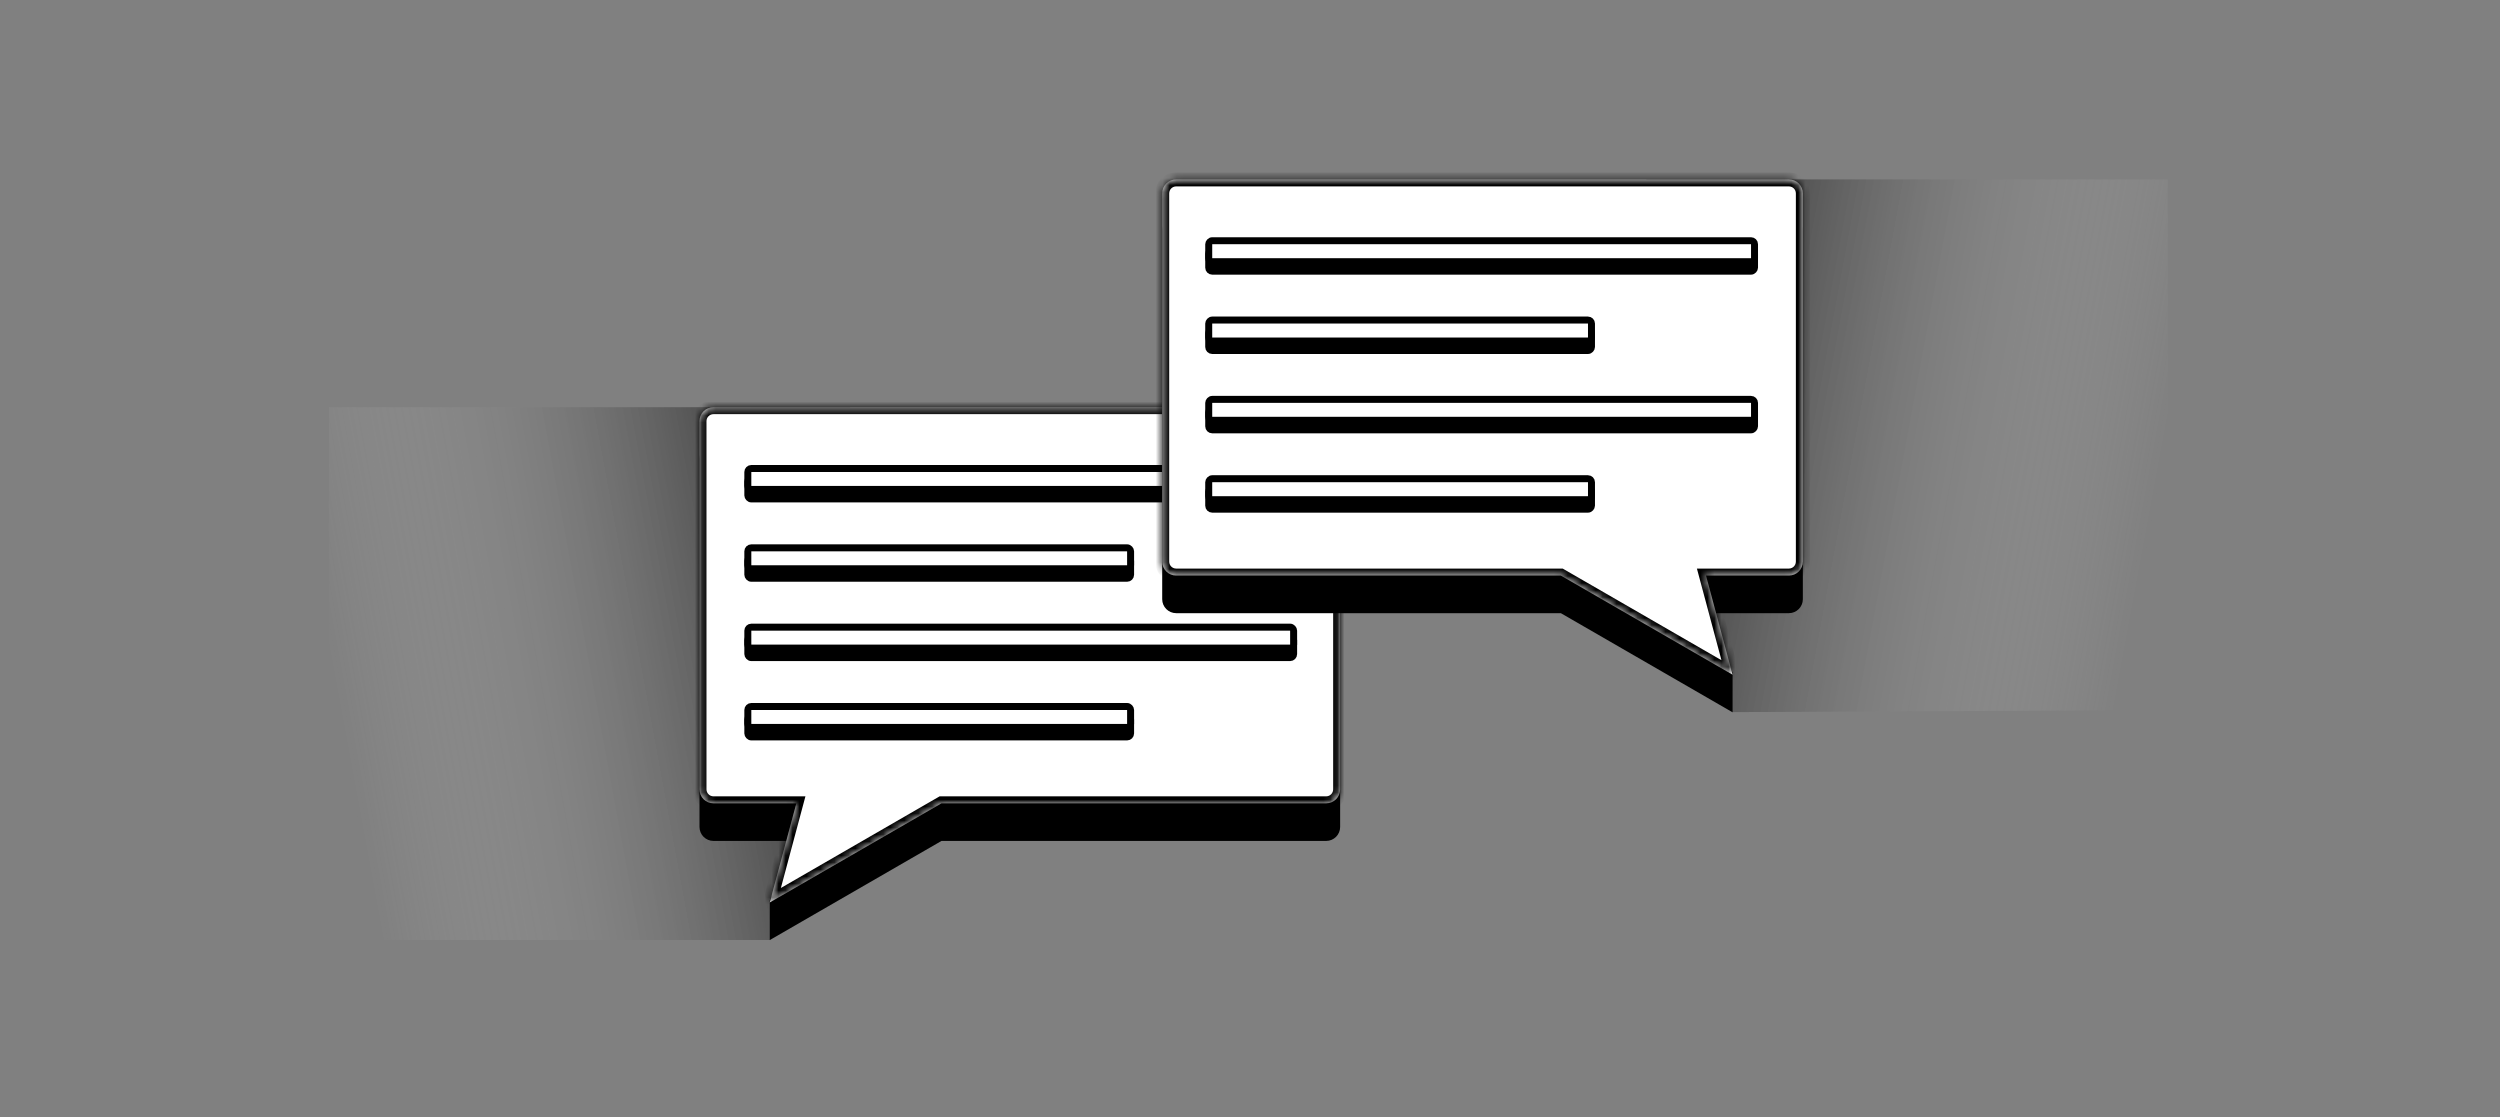
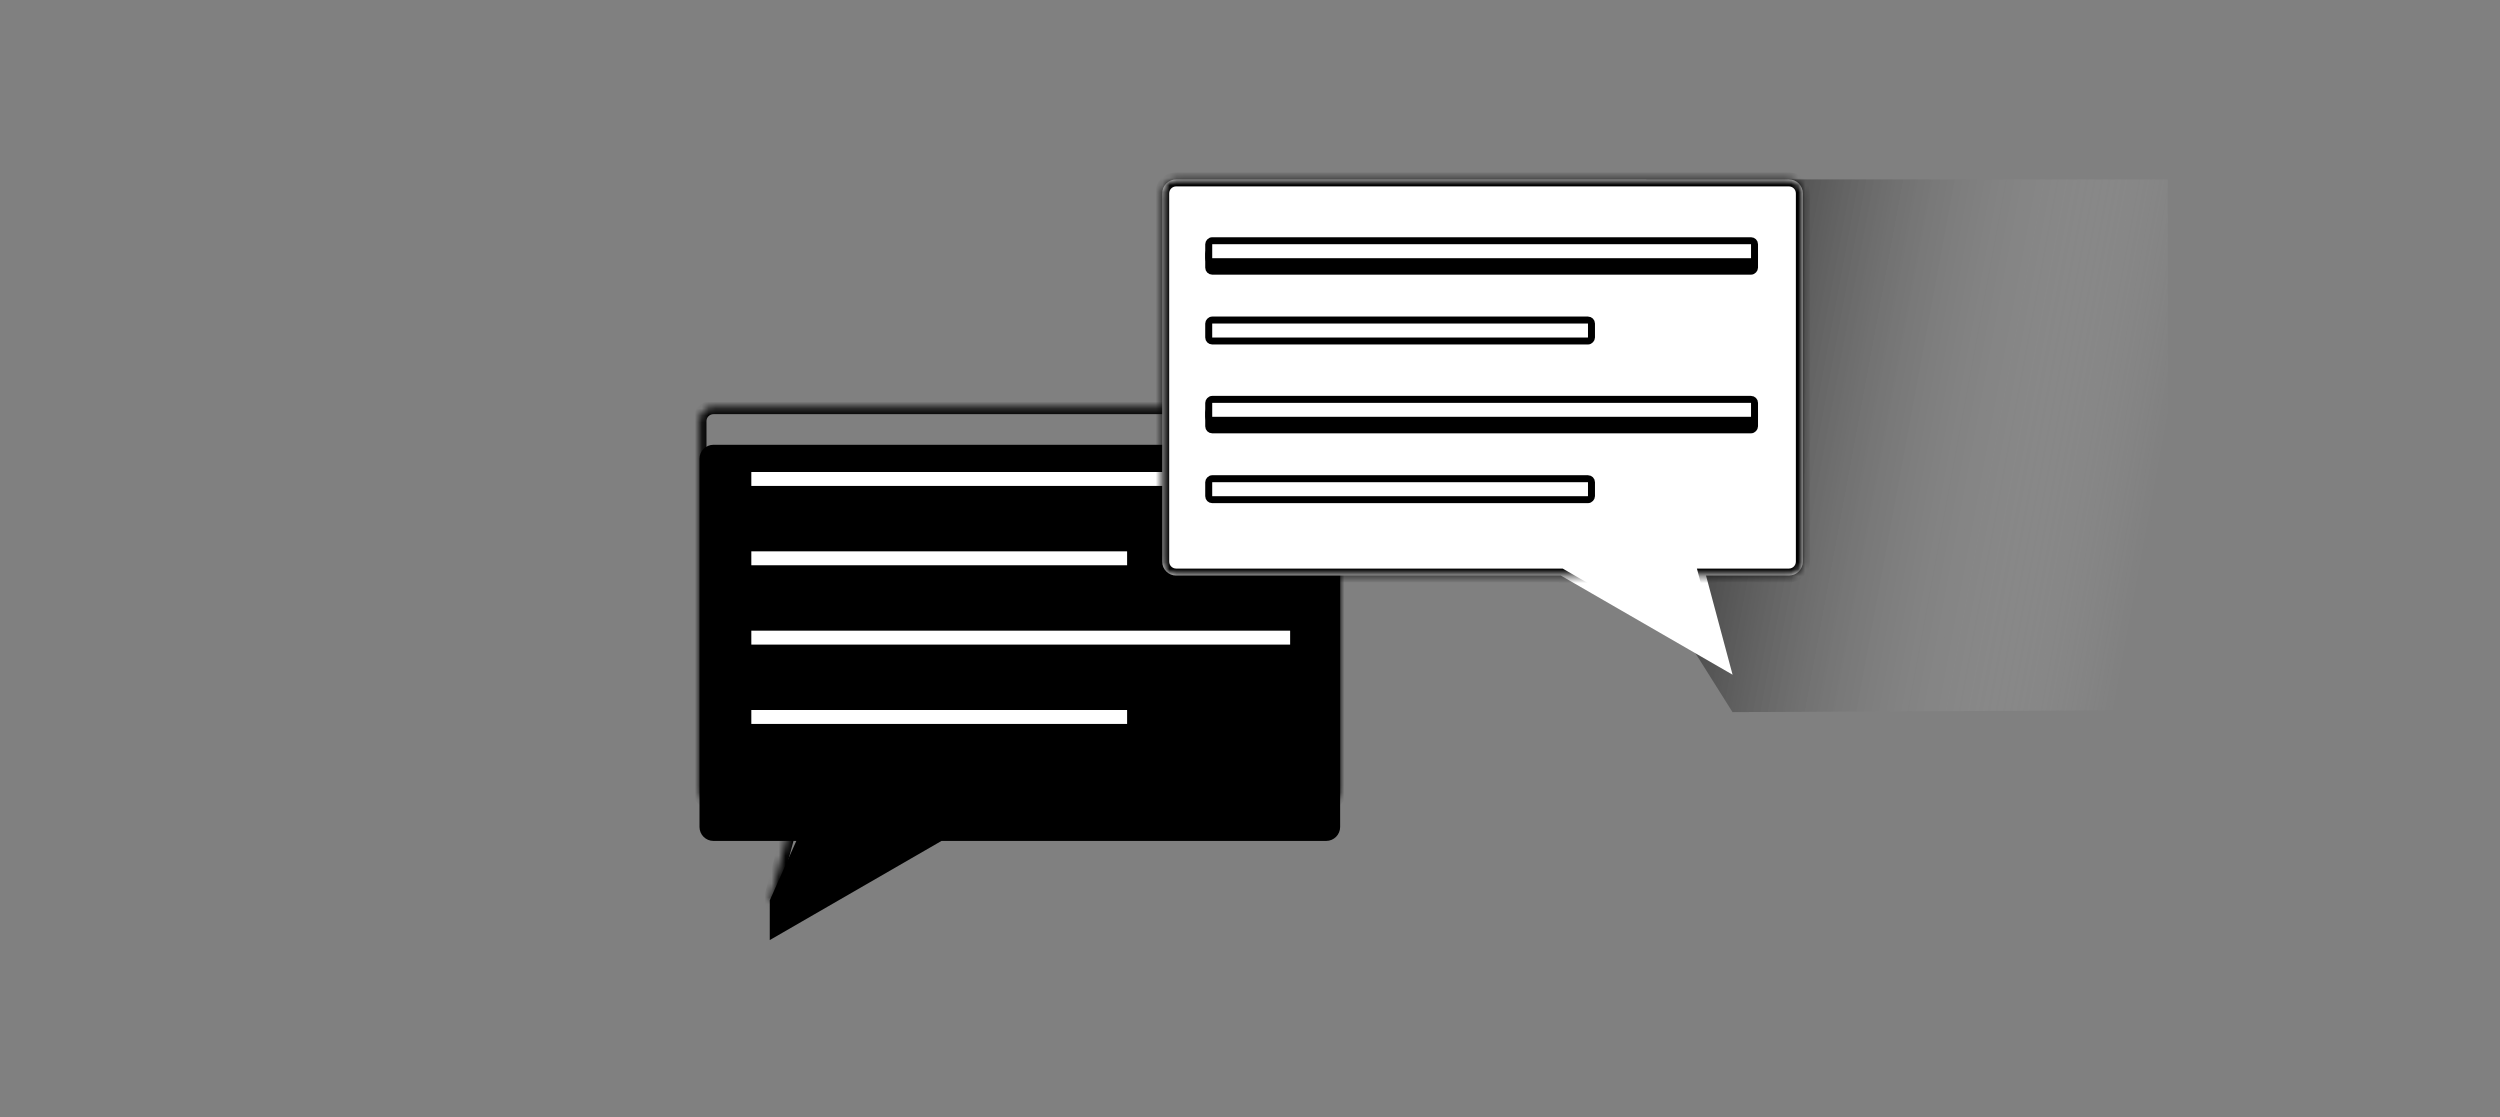
<svg xmlns="http://www.w3.org/2000/svg" width="358" height="160" viewBox="0 0 358 160" fill="none">
  <rect x="0" y="0" width="358" height="160" fill="#808080" stroke="none" />
  <path opacity="0.5" d="M310.418 25.692H235.775V63.416V82.405L248.096 101.974L310.512 101.692L310.418 25.692Z" fill="url(#paint0_linear_84_1729)" />
-   <path opacity="0.5" d="M47.103 58.309H121.746V96.181V115.244L110.252 134.608H47.01L47.103 58.309Z" fill="url(#paint1_linear_84_1729)" />
  <path d="M189.908 63.692C191.012 63.693 191.908 64.588 191.908 65.692V118.421C191.908 119.525 191.012 120.421 189.908 120.421H134.821L110.23 134.618V128.932L114.035 120.421H102.168C101.063 120.421 100.168 119.525 100.168 118.421V65.692C100.168 64.588 101.063 63.693 102.168 63.692H189.908Z" fill="black" />
  <mask id="path-4-inside-1_84_1729" fill="white">
    <path d="M189.908 58.308C191.012 58.308 191.908 59.203 191.908 60.308V113.036C191.908 114.14 191.012 115.036 189.908 115.036H134.821L110.23 129.233L114.035 115.036H102.168C101.063 115.036 100.168 114.14 100.168 113.036V60.308C100.168 59.203 101.063 58.308 102.168 58.308H189.908Z" />
  </mask>
-   <path d="M189.908 58.308C191.012 58.308 191.908 59.203 191.908 60.308V113.036C191.908 114.14 191.012 115.036 189.908 115.036H134.821L110.23 129.233L114.035 115.036H102.168C101.063 115.036 100.168 114.14 100.168 113.036V60.308C100.168 59.203 101.063 58.308 102.168 58.308H189.908Z" fill="white" />
  <path d="M189.908 58.308L189.908 57.308H189.908V58.308ZM191.908 113.036L192.908 113.036V113.036H191.908ZM189.908 115.036L189.908 116.036L189.908 116.036L189.908 115.036ZM134.821 115.036V114.036H134.553L134.321 114.17L134.821 115.036ZM110.23 129.233L109.264 128.975L108.639 131.307L110.73 130.099L110.23 129.233ZM114.035 115.036L115.001 115.295L115.338 114.036H114.035V115.036ZM102.168 115.036L102.168 116.036H102.168V115.036ZM100.168 113.036L99.168 113.036L99.168 113.036L100.168 113.036ZM102.168 58.308L102.168 57.308L102.168 57.308L102.168 58.308ZM189.908 58.308L189.908 59.308C190.46 59.308 190.908 59.756 190.908 60.308H191.908H192.908C192.908 58.651 191.564 57.308 189.908 57.308L189.908 58.308ZM191.908 60.308H190.908V113.036H191.908H192.908V60.308H191.908ZM191.908 113.036L190.908 113.036C190.908 113.588 190.46 114.036 189.908 114.036L189.908 115.036L189.908 116.036C191.565 116.036 192.908 114.693 192.908 113.036L191.908 113.036ZM189.908 115.036V114.036H134.821V115.036V116.036H189.908V115.036ZM134.821 115.036L134.321 114.17L109.73 128.367L110.23 129.233L110.73 130.099L135.321 115.902L134.821 115.036ZM110.23 129.233L111.196 129.492L115.001 115.295L114.035 115.036L113.069 114.777L109.264 128.975L110.23 129.233ZM114.035 115.036V114.036H102.168V115.036V116.036H114.035V115.036ZM102.168 115.036L102.168 114.036C101.616 114.036 101.168 113.588 101.168 113.036L100.168 113.036L99.168 113.036C99.168 114.693 100.511 116.036 102.168 116.036L102.168 115.036ZM100.168 113.036H101.168V60.308H100.168H99.168V113.036H100.168ZM100.168 60.308H101.168C101.168 59.756 101.615 59.308 102.168 59.308L102.168 58.308L102.168 57.308C100.511 57.308 99.168 58.651 99.168 60.308H100.168ZM102.168 58.308V59.308H189.908V58.308V57.308H102.168V58.308Z" fill="black" mask="url(#path-4-inside-1_84_1729)" />
  <rect x="107.089" y="68.449" width="78.158" height="2.998" rx="0.5" fill="black" stroke="black" />
  <rect x="107.089" y="67.087" width="78.158" height="2.998" rx="0.5" fill="white" stroke="black" />
  <rect x="107.089" y="79.81" width="54.812" height="2.998" rx="0.5" fill="black" stroke="black" />
  <rect x="107.089" y="78.447" width="54.812" height="2.998" rx="0.5" fill="white" stroke="black" />
  <rect x="107.089" y="91.17" width="78.158" height="2.998" rx="0.5" fill="black" stroke="black" />
  <rect x="107.089" y="89.808" width="78.158" height="2.998" rx="0.5" fill="white" stroke="black" />
  <rect x="107.089" y="102.53" width="54.812" height="2.998" rx="0.5" fill="black" stroke="black" />
  <rect x="107.089" y="101.168" width="54.812" height="2.998" rx="0.5" fill="white" stroke="black" />
-   <path d="M168.427 31.077C167.323 31.077 166.427 31.973 166.427 33.077V85.806C166.428 86.91 167.323 87.805 168.427 87.806H223.514L248.105 102.003V96.317L244.301 87.806H256.168C257.272 87.805 258.168 86.91 258.168 85.806V33.077C258.168 31.973 257.272 31.077 256.168 31.077H168.427Z" fill="black" />
  <mask id="path-15-inside-2_84_1729" fill="white">
-     <path d="M168.427 25.692C167.323 25.693 166.427 26.588 166.427 27.692V80.421C166.428 81.525 167.323 82.421 168.427 82.421H223.514L248.105 96.618L244.301 82.421H256.168C257.272 82.421 258.168 81.525 258.168 80.421V27.692C258.168 26.588 257.272 25.693 256.168 25.692H168.427Z" />
+     <path d="M168.427 25.692C167.323 25.693 166.427 26.588 166.427 27.692V80.421C166.428 81.525 167.323 82.421 168.427 82.421H223.514L244.301 82.421H256.168C257.272 82.421 258.168 81.525 258.168 80.421V27.692C258.168 26.588 257.272 25.693 256.168 25.692H168.427Z" />
  </mask>
  <path d="M168.427 25.692C167.323 25.693 166.427 26.588 166.427 27.692V80.421C166.428 81.525 167.323 82.421 168.427 82.421H223.514L248.105 96.618L244.301 82.421H256.168C257.272 82.421 258.168 81.525 258.168 80.421V27.692C258.168 26.588 257.272 25.693 256.168 25.692H168.427Z" fill="white" />
  <path d="M168.427 25.692L168.427 24.692H168.427V25.692ZM166.427 80.421L165.427 80.421V80.421H166.427ZM168.427 82.421L168.427 83.421L168.427 83.421L168.427 82.421ZM223.514 82.421V81.421H223.782L224.014 81.555L223.514 82.421ZM248.105 96.618L249.071 96.359L249.696 98.691L247.605 97.484L248.105 96.618ZM244.301 82.421L243.335 82.68L242.997 81.421H244.301V82.421ZM256.168 82.421L256.168 83.421H256.168V82.421ZM258.168 80.421L259.168 80.421L259.168 80.421L258.168 80.421ZM256.168 25.692L256.168 24.692L256.168 24.692L256.168 25.692ZM168.427 25.692L168.428 26.692C167.875 26.692 167.427 27.14 167.427 27.692H166.427H165.427C165.427 26.035 166.771 24.693 168.427 24.692L168.427 25.692ZM166.427 27.692H167.427V80.421H166.427H165.427V27.692H166.427ZM166.427 80.421L167.427 80.421C167.428 80.973 167.876 81.421 168.428 81.421L168.427 82.421L168.427 83.421C166.771 83.421 165.428 82.078 165.427 80.421L166.427 80.421ZM168.427 82.421V81.421H223.514V82.421V83.421H168.427V82.421ZM223.514 82.421L224.014 81.555L248.605 95.752L248.105 96.618L247.605 97.484L223.014 83.287L223.514 82.421ZM248.105 96.618L247.139 96.877L243.335 82.68L244.301 82.421L245.266 82.162L249.071 96.359L248.105 96.618ZM244.301 82.421V81.421H256.168V82.421V83.421H244.301V82.421ZM256.168 82.421L256.168 81.421C256.72 81.421 257.168 80.973 257.168 80.421L258.168 80.421L259.168 80.421C259.167 82.078 257.824 83.421 256.168 83.421L256.168 82.421ZM258.168 80.421H257.168V27.692H258.168H259.168V80.421H258.168ZM258.168 27.692H257.168C257.168 27.14 256.72 26.692 256.168 26.692L256.168 25.692L256.168 24.692C257.824 24.693 259.168 26.035 259.168 27.692H258.168ZM256.168 25.692V26.692H168.427V25.692V24.692H256.168V25.692Z" fill="black" mask="url(#path-15-inside-2_84_1729)" />
  <rect x="-0.5" y="0.5" width="78.158" height="2.998" rx="0.5" transform="matrix(-1 0 0 1 250.747 35.334)" fill="black" stroke="black" />
  <rect x="-0.5" y="0.5" width="78.158" height="2.998" rx="0.5" transform="matrix(-1 0 0 1 250.747 33.972)" fill="white" stroke="black" />
-   <rect x="-0.5" y="0.5" width="54.812" height="2.998" rx="0.5" transform="matrix(-1 0 0 1 227.4 46.694)" fill="black" stroke="black" />
  <rect x="-0.5" y="0.5" width="54.812" height="2.998" rx="0.5" transform="matrix(-1 0 0 1 227.4 45.332)" fill="white" stroke="black" />
  <rect x="-0.5" y="0.5" width="78.158" height="2.998" rx="0.5" transform="matrix(-1 0 0 1 250.747 58.055)" fill="black" stroke="black" />
  <rect x="-0.5" y="0.5" width="78.158" height="2.998" rx="0.5" transform="matrix(-1 0 0 1 250.747 56.692)" fill="white" stroke="black" />
-   <rect x="-0.5" y="0.5" width="54.812" height="2.998" rx="0.5" transform="matrix(-1 0 0 1 227.4 69.415)" fill="black" stroke="black" />
  <rect x="-0.5" y="0.5" width="54.812" height="2.998" rx="0.5" transform="matrix(-1 0 0 1 227.4 68.053)" fill="white" stroke="black" />
  <defs>
    <linearGradient id="paint0_linear_84_1729" x1="219.264" y1="68.347" x2="306.518" y2="84.492" gradientUnits="userSpaceOnUse">
      <stop offset="0.25" />
      <stop offset="1" stop-color="white" stop-opacity="0" />
    </linearGradient>
    <linearGradient id="paint1_linear_84_1729" x1="138.257" y1="101.131" x2="50.981" y2="117.217" gradientUnits="userSpaceOnUse">
      <stop offset="0.25" />
      <stop offset="1" stop-color="white" stop-opacity="0" />
    </linearGradient>
  </defs>
</svg>